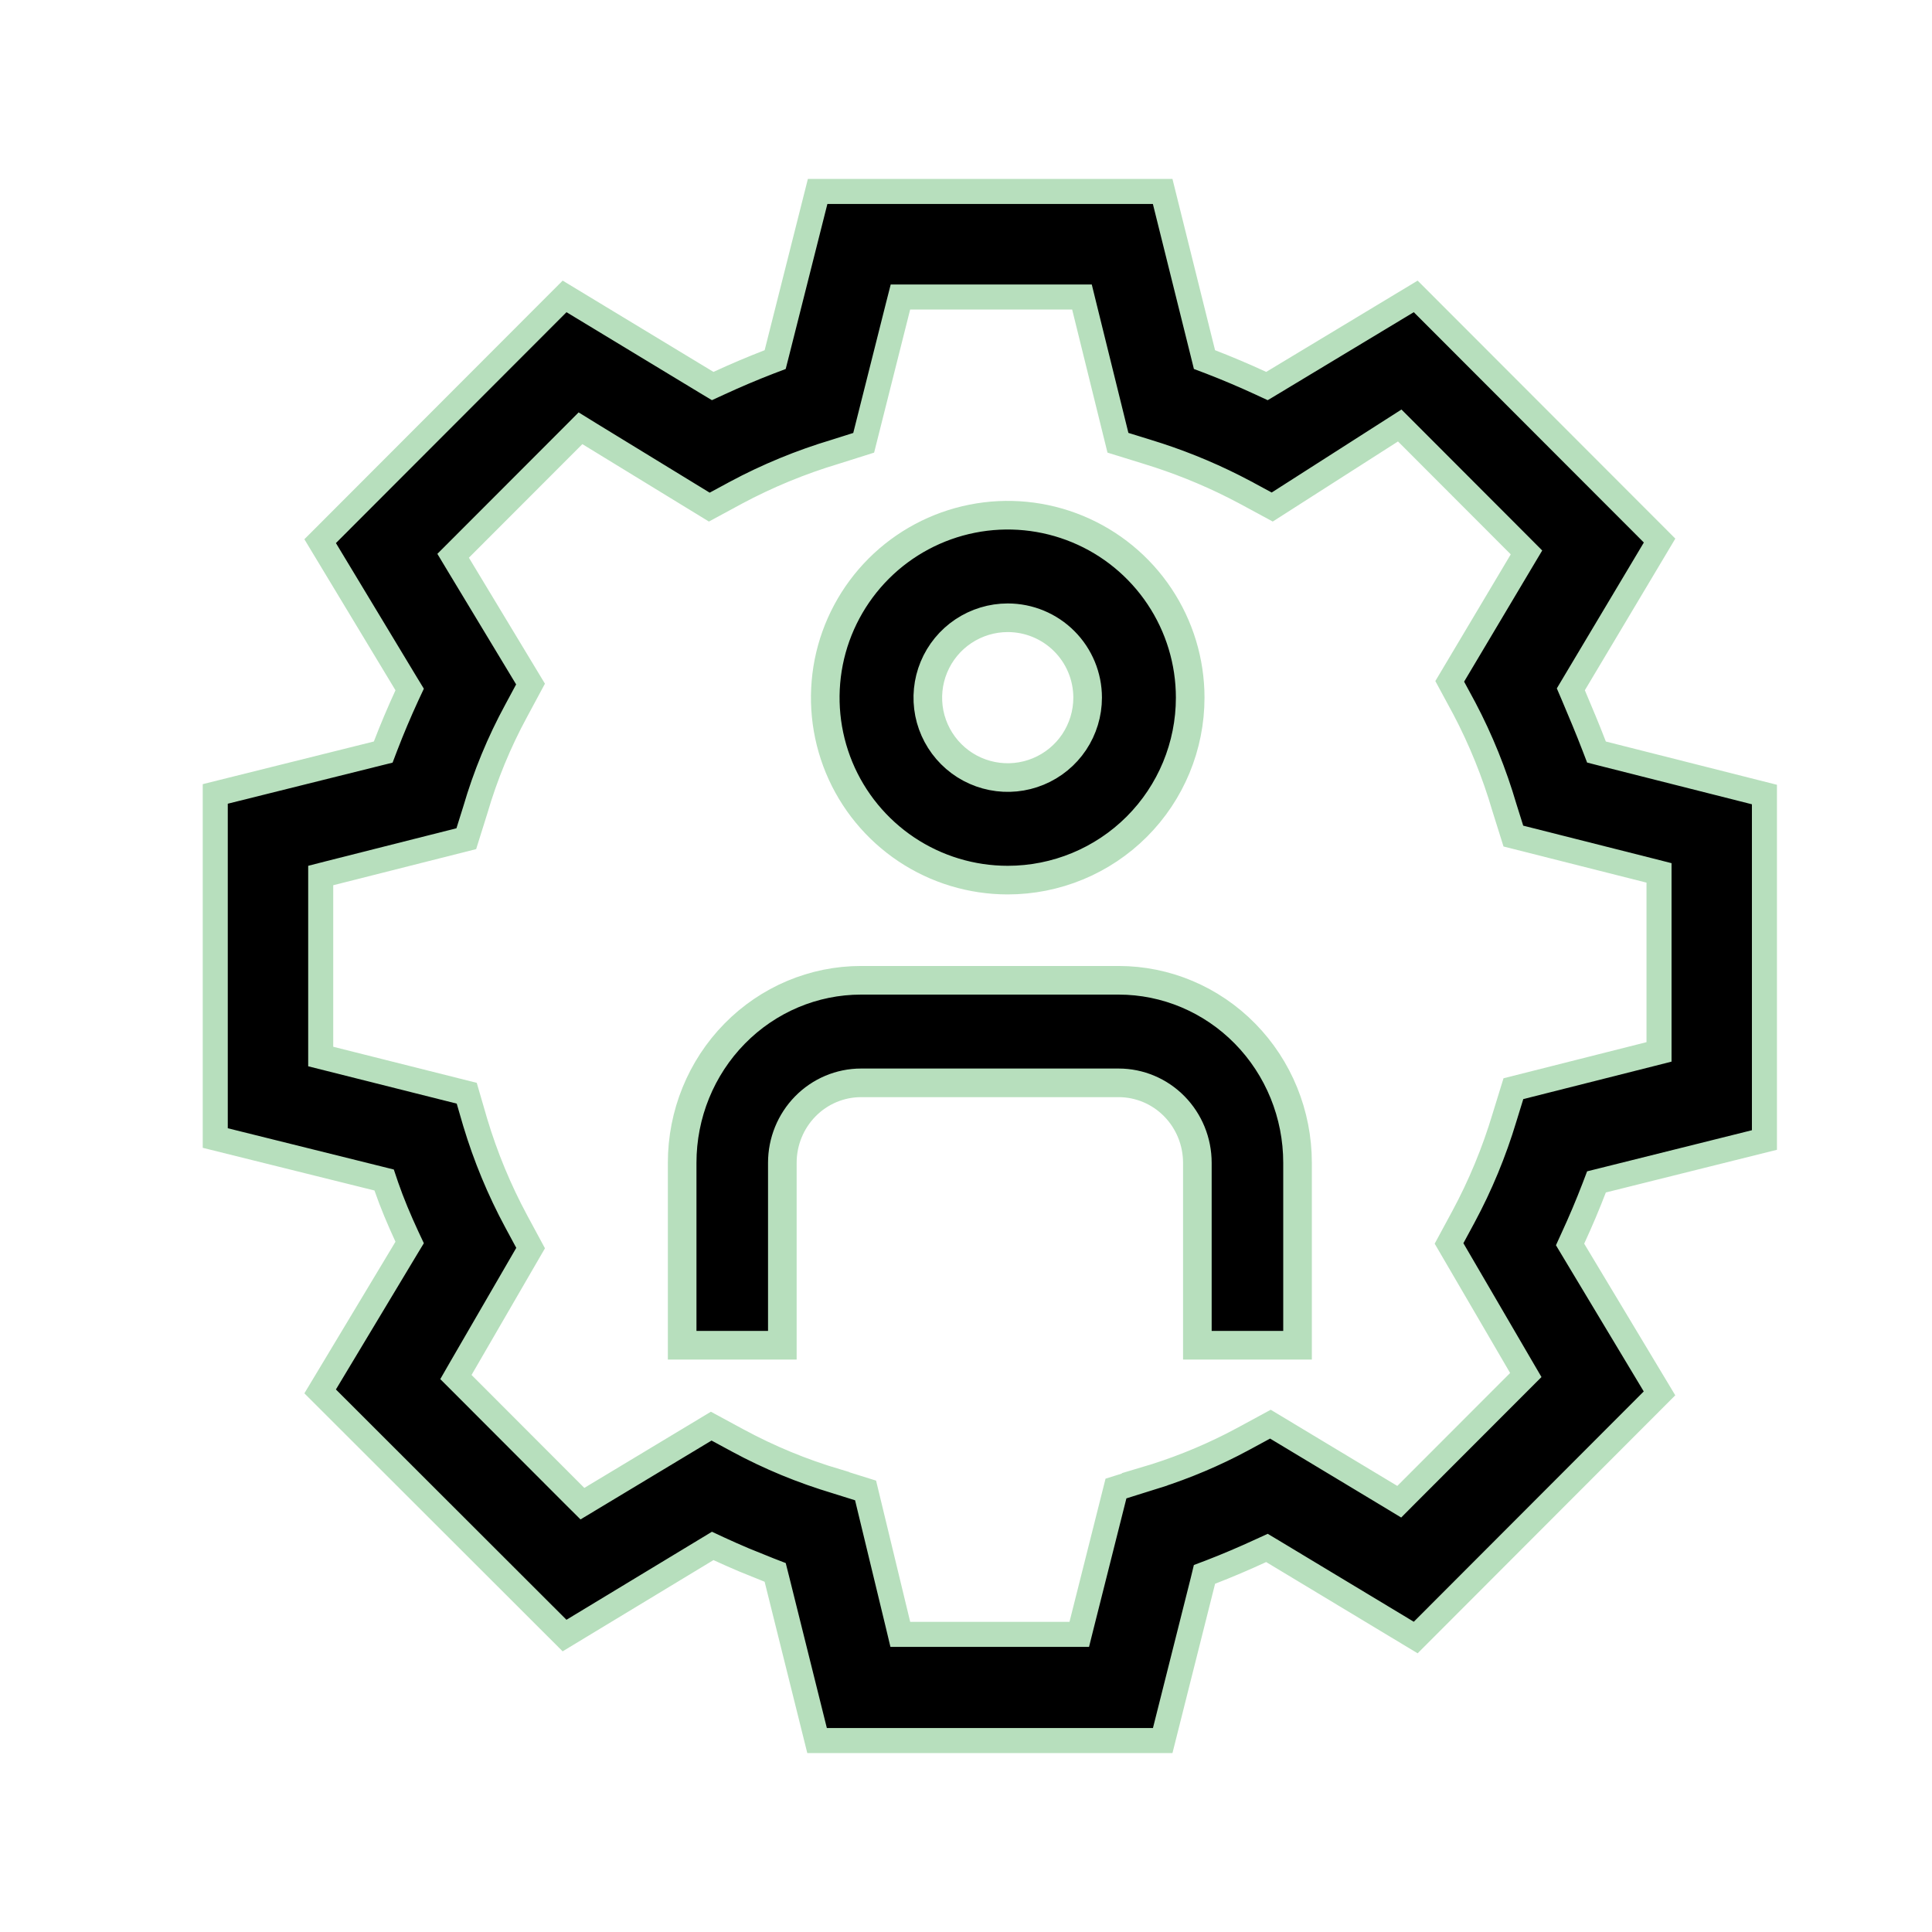
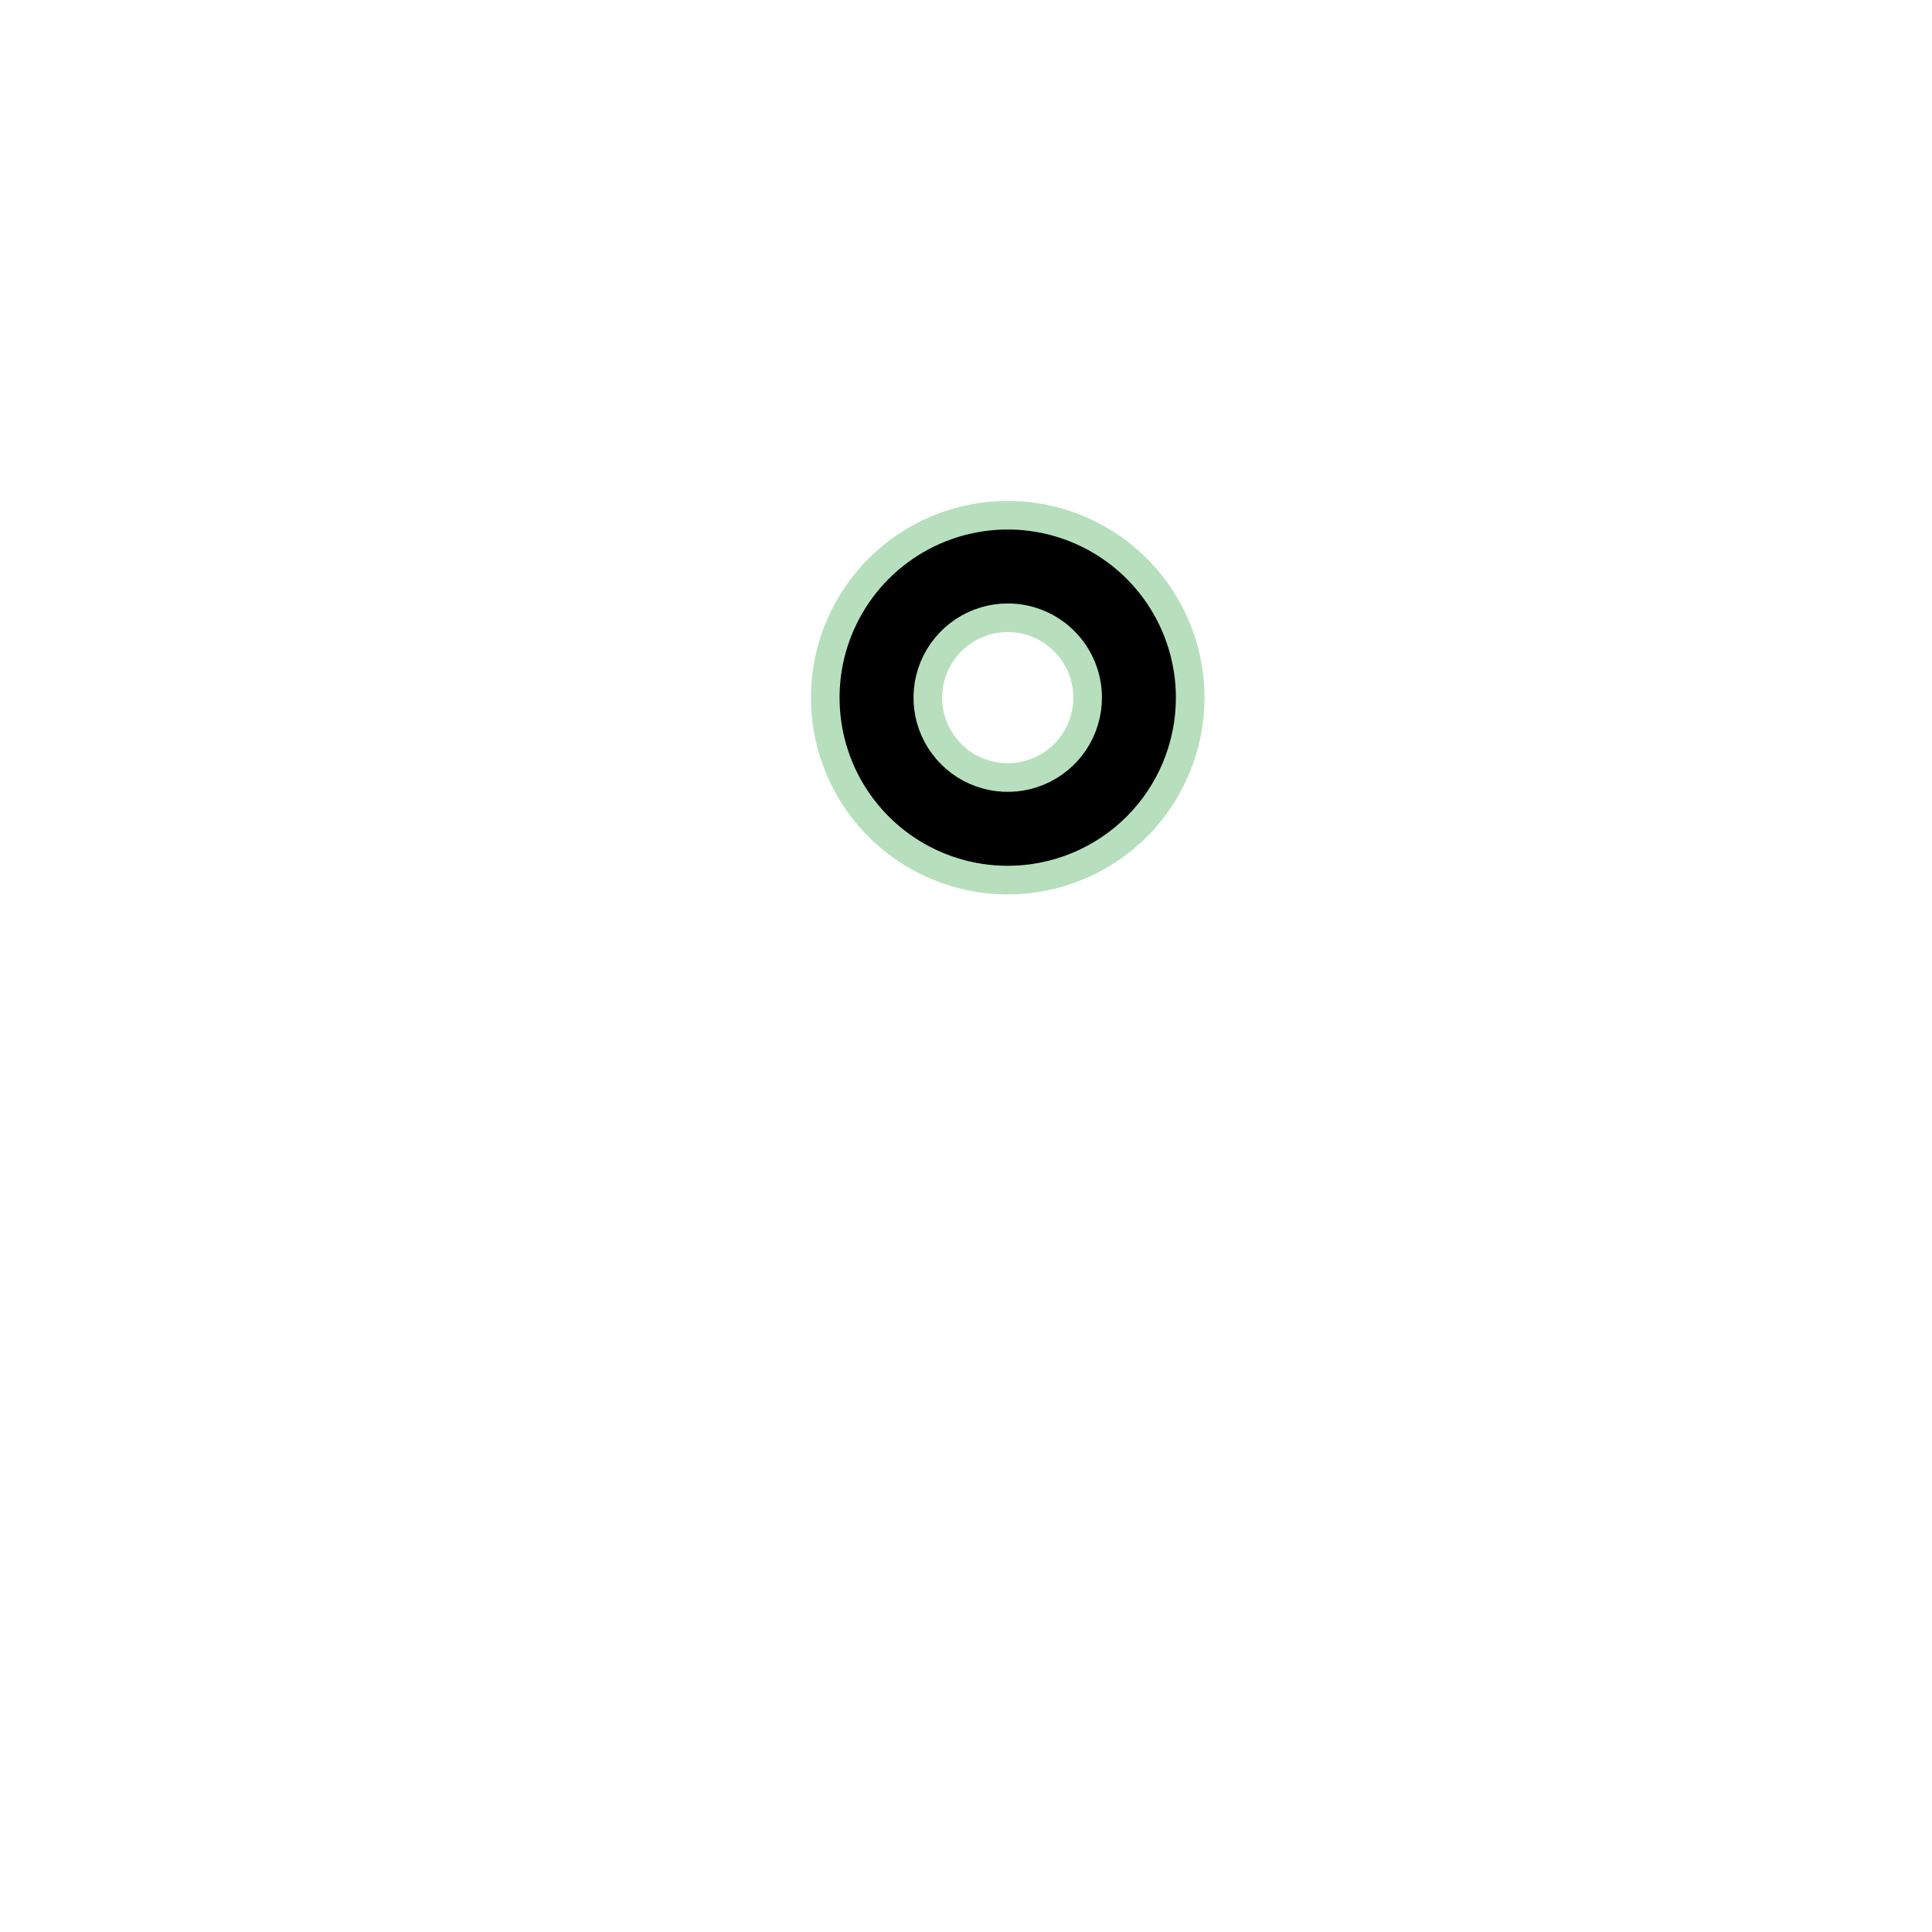
<svg xmlns="http://www.w3.org/2000/svg" width="48" height="48" viewBox="0 0 48 48" fill="none">
-   <path d="M28.886 4.756L29.886 8.776L29.925 8.934L30.076 8.991C30.493 9.152 30.91 9.329 31.328 9.522L31.477 9.591L31.619 9.506L35.173 7.364L41.232 13.43L39.108 16.99L39.027 17.126L39.089 17.271C39.268 17.695 39.446 18.115 39.606 18.533L39.664 18.684L39.82 18.724L43.837 19.74V28.323L39.821 29.325L39.664 29.364L39.606 29.516C39.446 29.933 39.269 30.351 39.076 30.769L39.008 30.918L39.093 31.06L41.23 34.618L35.173 40.684L31.619 38.543L31.477 38.458L31.328 38.526C30.91 38.719 30.493 38.897 30.076 39.058L29.925 39.115L29.887 39.272L28.887 43.244H20.3L19.299 39.224L19.259 39.066L19.109 39.008L18.483 38.755C18.274 38.667 18.066 38.574 17.857 38.478L17.707 38.408L17.565 38.494L14.026 40.635L7.954 34.569L10.092 31.011L10.178 30.869L10.108 30.72C9.915 30.302 9.74 29.888 9.598 29.477L9.544 29.317L9.38 29.276L5.348 28.274V19.725L9.364 18.724L9.521 18.685L9.579 18.533C9.739 18.116 9.916 17.698 10.108 17.28L10.178 17.13L10.092 16.989L7.954 13.445L14.027 7.364L17.565 9.506L17.707 9.591L17.857 9.522C18.275 9.329 18.692 9.152 19.109 8.991L19.259 8.934L19.299 8.777L20.314 4.756H28.886ZM41.218 21.687L40.982 21.627L37.599 20.772L37.375 20.058C37.125 19.205 36.791 18.378 36.377 17.592L36.375 17.589L36.018 16.928L37.801 13.933L37.925 13.725L37.755 13.554L34.953 10.748L34.776 10.571L34.565 10.706L31.608 12.597L30.955 12.244L30.954 12.243L30.659 12.09C29.967 11.741 29.245 11.452 28.504 11.226H28.505L27.775 11L26.939 7.615L26.881 7.379H22.371L22.311 7.614L21.458 11.001L20.749 11.225C19.894 11.481 19.067 11.822 18.28 12.243L18.279 12.244L17.622 12.599L14.631 10.769L14.422 10.64L14.249 10.814L11.43 13.636L11.258 13.808L11.383 14.016L13.181 16.995L12.827 17.653C12.4 18.438 12.059 19.266 11.809 20.123L11.585 20.837L8.202 21.692L7.968 21.752V26.249L8.203 26.308L11.596 27.161L11.807 27.887L11.808 27.89C12.064 28.741 12.405 29.564 12.826 30.346L13.183 31.008L11.446 34.005L11.327 34.212L11.496 34.381L14.298 37.187L14.47 37.358L14.678 37.233L17.67 35.432L18.328 35.788C19.112 36.212 19.938 36.553 20.793 36.806V36.807L21.505 37.03L22.311 40.366L22.368 40.605H26.814L26.873 40.369L27.726 36.982L28.44 36.758L28.439 36.757C29.187 36.536 29.914 36.248 30.609 35.895L30.906 35.739L31.563 35.383L34.556 37.184L34.764 37.31L34.936 37.137L37.738 34.332L37.908 34.162L37.787 33.955L36.001 30.893L36.358 30.232C36.779 29.45 37.12 28.625 37.376 27.774L37.6 27.048L40.982 26.194L41.218 26.134V21.687Z" fill="black" stroke="#B7DFBD" stroke-width="0.622" />
  <path d="M24.153 12.887C25.032 12.712 25.944 12.802 26.772 13.145C27.6 13.488 28.308 14.069 28.806 14.815C29.304 15.56 29.57 16.437 29.57 17.333C29.57 18.535 29.093 19.689 28.243 20.539C27.392 21.389 26.239 21.866 25.037 21.866C24.14 21.866 23.264 21.601 22.518 21.103C21.773 20.605 21.191 19.897 20.848 19.069C20.505 18.24 20.416 17.329 20.59 16.449C20.765 15.57 21.198 14.762 21.831 14.128C22.465 13.494 23.273 13.062 24.153 12.887ZM25.037 15.348C24.644 15.348 24.261 15.465 23.934 15.683C23.608 15.901 23.353 16.211 23.203 16.573C23.052 16.936 23.013 17.336 23.089 17.721C23.166 18.106 23.356 18.46 23.633 18.737C23.911 19.015 24.265 19.204 24.65 19.28C25.035 19.357 25.434 19.317 25.796 19.167C26.159 19.017 26.469 18.763 26.687 18.437C26.905 18.11 27.022 17.726 27.022 17.333C27.022 16.807 26.813 16.302 26.441 15.93C26.069 15.557 25.563 15.348 25.037 15.348Z" fill="black" stroke="#B7DFBD" stroke-width="0.711" />
-   <path d="M21.392 24.355H27.793C28.969 24.355 30.099 24.831 30.933 25.681C31.767 26.53 32.237 27.684 32.237 28.889V33.422H29.748V28.889C29.748 28.364 29.543 27.86 29.177 27.487C28.811 27.114 28.313 26.903 27.793 26.903H21.392C20.872 26.903 20.374 27.114 20.008 27.487C19.642 27.86 19.437 28.364 19.437 28.889V33.422H16.948V28.889C16.948 27.684 17.418 26.53 18.252 25.681C19.086 24.831 20.216 24.355 21.392 24.355Z" fill="black" stroke="#B7DFBD" stroke-width="0.711" />
</svg>